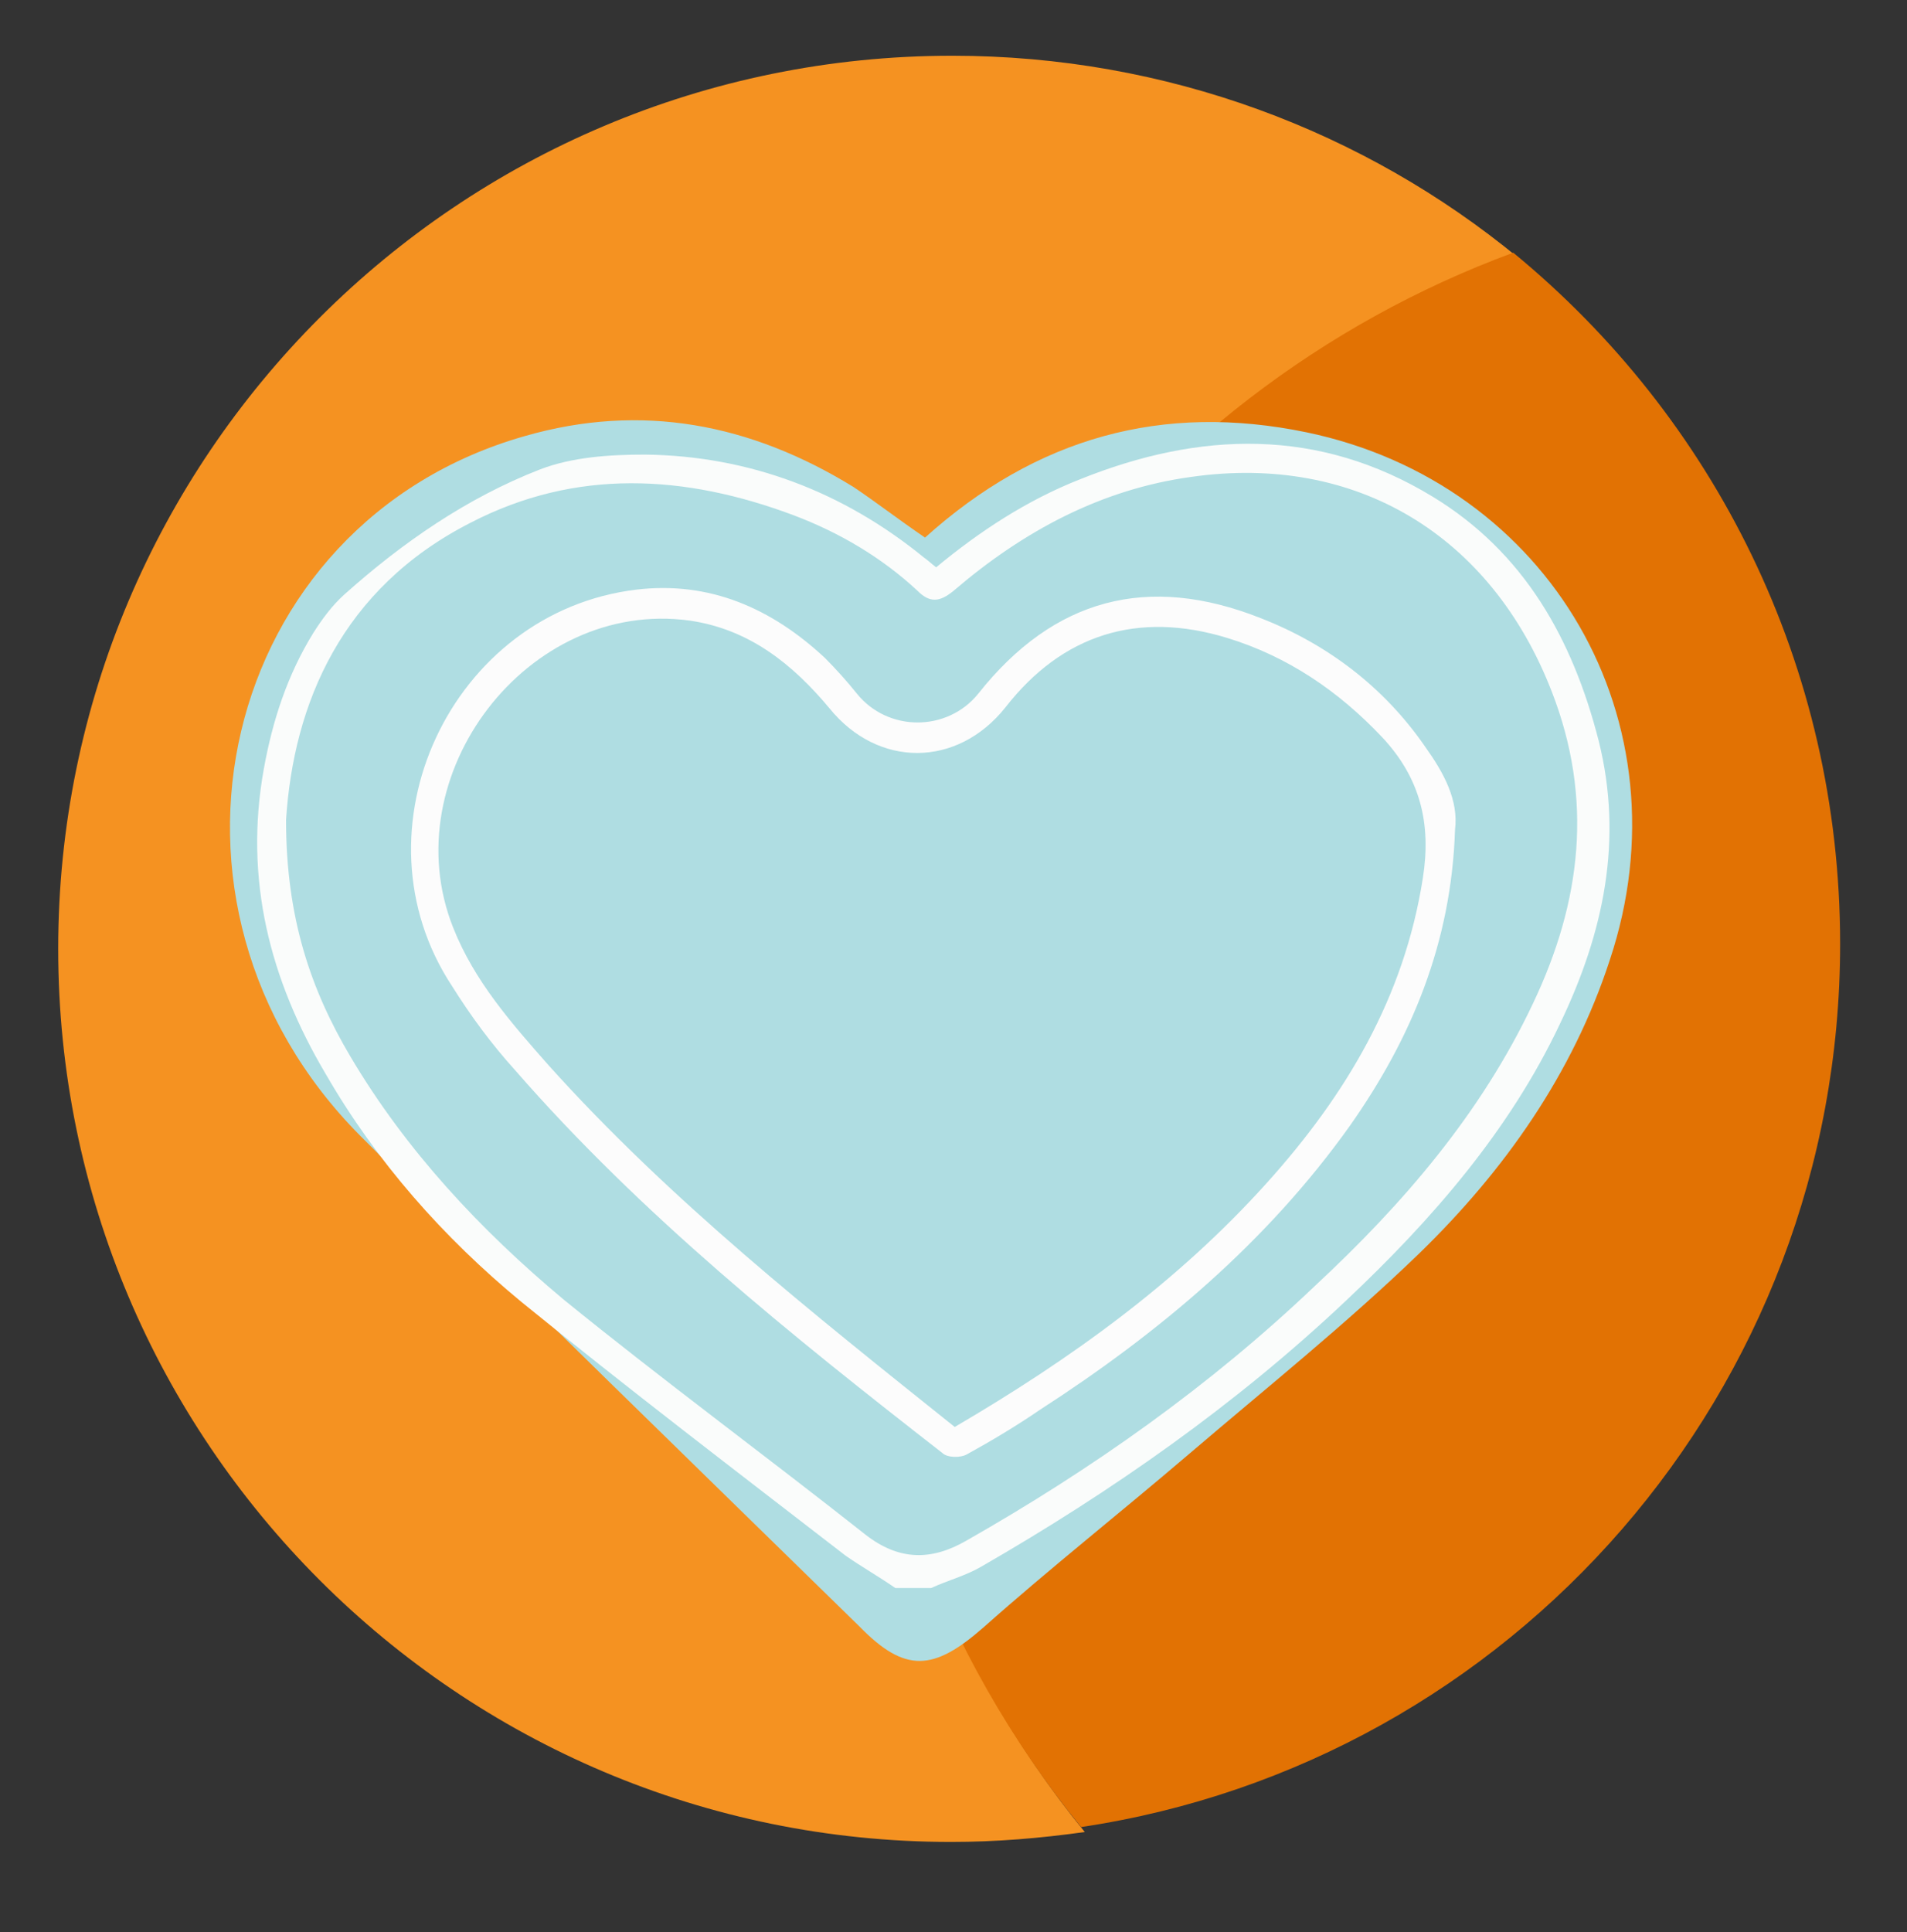
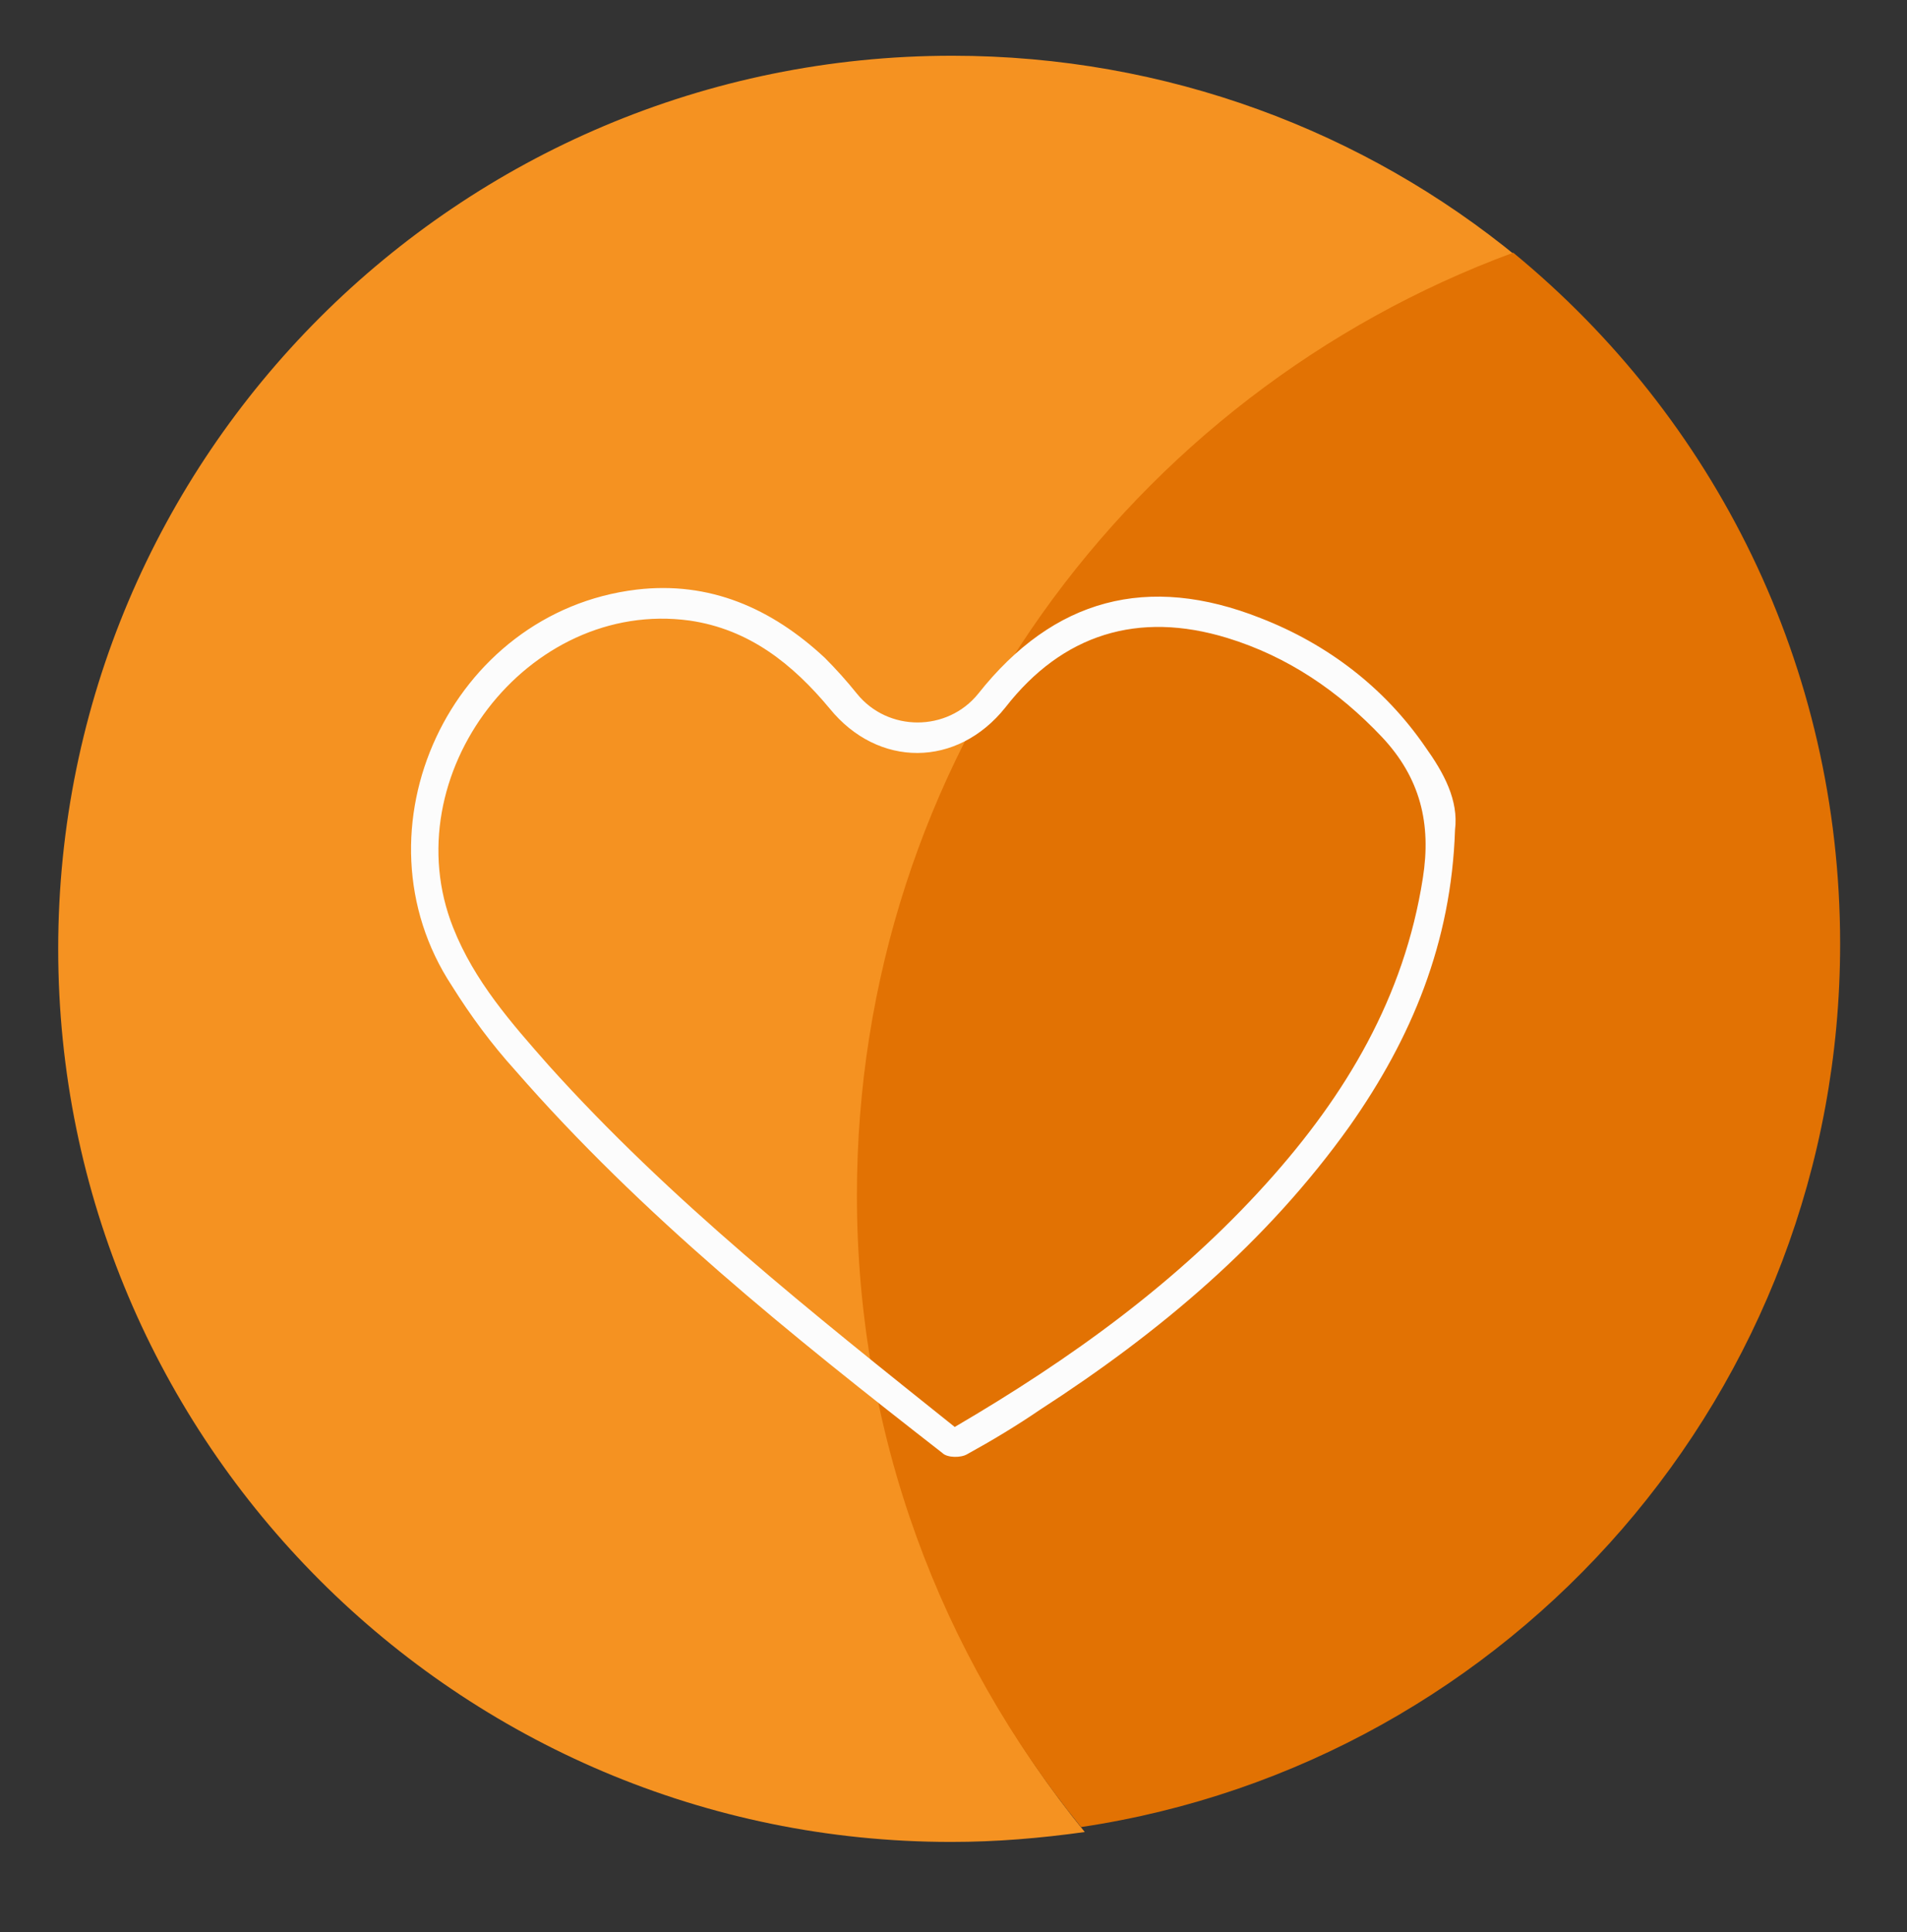
<svg xmlns="http://www.w3.org/2000/svg" version="1.1" x="0px" y="0px" viewBox="0 0 154 156" style="enable-background:new 0 0 154 156;" xml:space="preserve">
  <rect x="0" y="0" width="154" height="156" fill="#333333" stroke="none" />
  <style type="text/css">
	.st0{fill:#F59221;}
	.st1{fill:#E27203;}
	.st2{fill:#AFDDE2;}
	.st3{fill:#FAFCFB;}
	.st4{fill:#FCFCFC;}
</style>
  <g id="Layer_5">
</g>
  <g id="Layer_3">
</g>
  <g id="Layer_4">
</g>
  <g id="Layer_6">
</g>
  <g id="Layer_2">
    <g>
      <g>
        <g id="play_icon_xA0_Image_1_">
			</g>
        <g id="Background_xA0_Image_1_">
          <g>
-             <path class="st0" d="M122.6,20.8C110.2,10.6,94.2,4.5,76.9,4.5C37,4.5,4.7,36.8,4.7,76.6s32.3,72.1,72.1,72.1       c3.7,0,7.2-0.3,10.8-0.8c-11.3-13.9-18.1-31.6-18.1-51C69.7,61.9,91.7,32.2,122.6,20.8z" />
+             <path class="st0" d="M122.6,20.8C110.2,10.6,94.2,4.5,76.9,4.5C37,4.5,4.7,36.8,4.7,76.6s32.3,72.1,72.1,72.1       c3.7,0,7.2-0.3,10.8-0.8c-11.3-13.9-18.1-31.6-18.1-51z" />
            <path class="st1" d="M148.6,76.2c0-22.5-10.2-42.5-26.4-55.8c-30.9,11.4-53,41.1-53,76.1c0,19.4,6.8,37.1,18.1,51       C122.1,142.3,148.6,112.3,148.6,76.2z" />
          </g>
        </g>
      </g>
-       <path class="st2" d="M74.7,43.4c9-8.1,19.2-10.9,30.8-8.5c19.7,4.1,30.9,23.4,24.5,42.6c-3,9.2-8.5,17-15.4,23.7    c-5.9,5.7-12.4,10.9-18.6,16.2c-5.5,4.7-11.2,9.2-16.6,14c-4,3.5-6.3,3.7-10-0.1C55.9,118.1,42.4,105,29.1,91.7    C10.4,72.9,17.7,42.2,42.4,35.2c9.4-2.7,18.2-1,26.5,4.1C70.7,40.5,72.5,41.9,74.7,43.4z" />
      <g id="SsgtCS.tif">
        <g>
-           <path class="st3" d="M72.3,128.2c-1.3-0.9-2.7-1.7-4-2.6c-8.8-6.8-17.6-13.5-26.2-20.5c-6.3-5.2-11.7-11.3-15.8-18.4      c-4.5-7.6-6.6-15.7-5-24.6c0.7-3.9,1.9-7.6,4-11c0.7-1.1,1.5-2.2,2.5-3.1c4.7-4.2,9.9-7.8,15.8-10.1c2.6-1,5.6-1.2,8.5-1.2      c8.4,0.1,16,3,22.5,8.3c0.3,0.2,0.6,0.5,1,0.8c3.5-2.9,7.3-5.4,11.6-7.1c9.7-3.9,19.3-4.2,28.5,1.4c7.4,4.5,11.3,11.5,13.4,19.7      c2,8,0.4,15.5-3.1,22.8c-4.1,8.7-10.4,15.9-17.3,22.4c-8.9,8.4-18.9,15.4-29.5,21.5c-1.2,0.7-2.7,1.1-4,1.7      C74.2,128.2,73.2,128.2,72.3,128.2z M23.1,66.2c0,7.9,2,13.7,5.2,19.1c4.5,7.6,10.5,14,17.2,19.6c8,6.5,16.3,12.6,24.4,19      c2.7,2.1,5.3,2.1,8.1,0.5c10.2-5.8,19.7-12.5,28.2-20.6c7.1-6.6,13.4-13.9,17.6-22.8c3.9-8.2,4.9-16.5,1.5-25.2      c-4.9-12.6-15.8-19.2-29.1-17.3c-7.3,1-13.6,4.4-19.2,9.2c-1.1,0.9-1.9,1-2.9,0c-2.9-2.7-6.3-4.7-10-6.1      c-8.8-3.3-17.6-3.8-26.1,0.6C27.6,47.5,23.7,56.8,23.1,66.2z" />
          <path class="st4" d="M117.5,67c-0.3,9.1-3.5,16.8-8.5,23.9c-6.7,9.4-15.4,16.7-25,22.9c-1.9,1.3-3.9,2.5-5.9,3.6      c-0.5,0.3-1.6,0.3-2-0.1c-12.2-9.5-24.3-19.2-34.5-30.9c-1.9-2.1-3.6-4.4-5.1-6.8c-8.3-12.6-0.1-30.2,14.9-32      c5.9-0.7,10.9,1.5,15.2,5.5c0.9,0.9,1.8,1.9,2.6,2.9c2.5,3.1,7.3,3.1,9.8,0c6.1-7.7,13.7-9.7,22.8-6.1c5.4,2.1,10,5.6,13.3,10.4      C116.6,62.4,117.8,64.6,117.5,67z M77.1,115.2c9.4-5.5,18-11.7,25.2-19.7c6.4-7.1,11.1-15,12.6-24.6c0.7-4.4-0.2-8.1-3.3-11.4      c-3.5-3.7-7.6-6.5-12.5-8c-7.2-2.2-13.3-0.3-17.9,5.6C77.3,62,70.9,62,67,57.2c-3-3.6-6.5-6.4-11.3-7.1      c-13.1-1.8-24,12.5-19.1,24.8c1.7,4.3,4.7,7.7,7.7,11.1C54.1,96.9,65.6,106,77.1,115.2z" />
        </g>
      </g>
    </g>
  </g>
</svg>